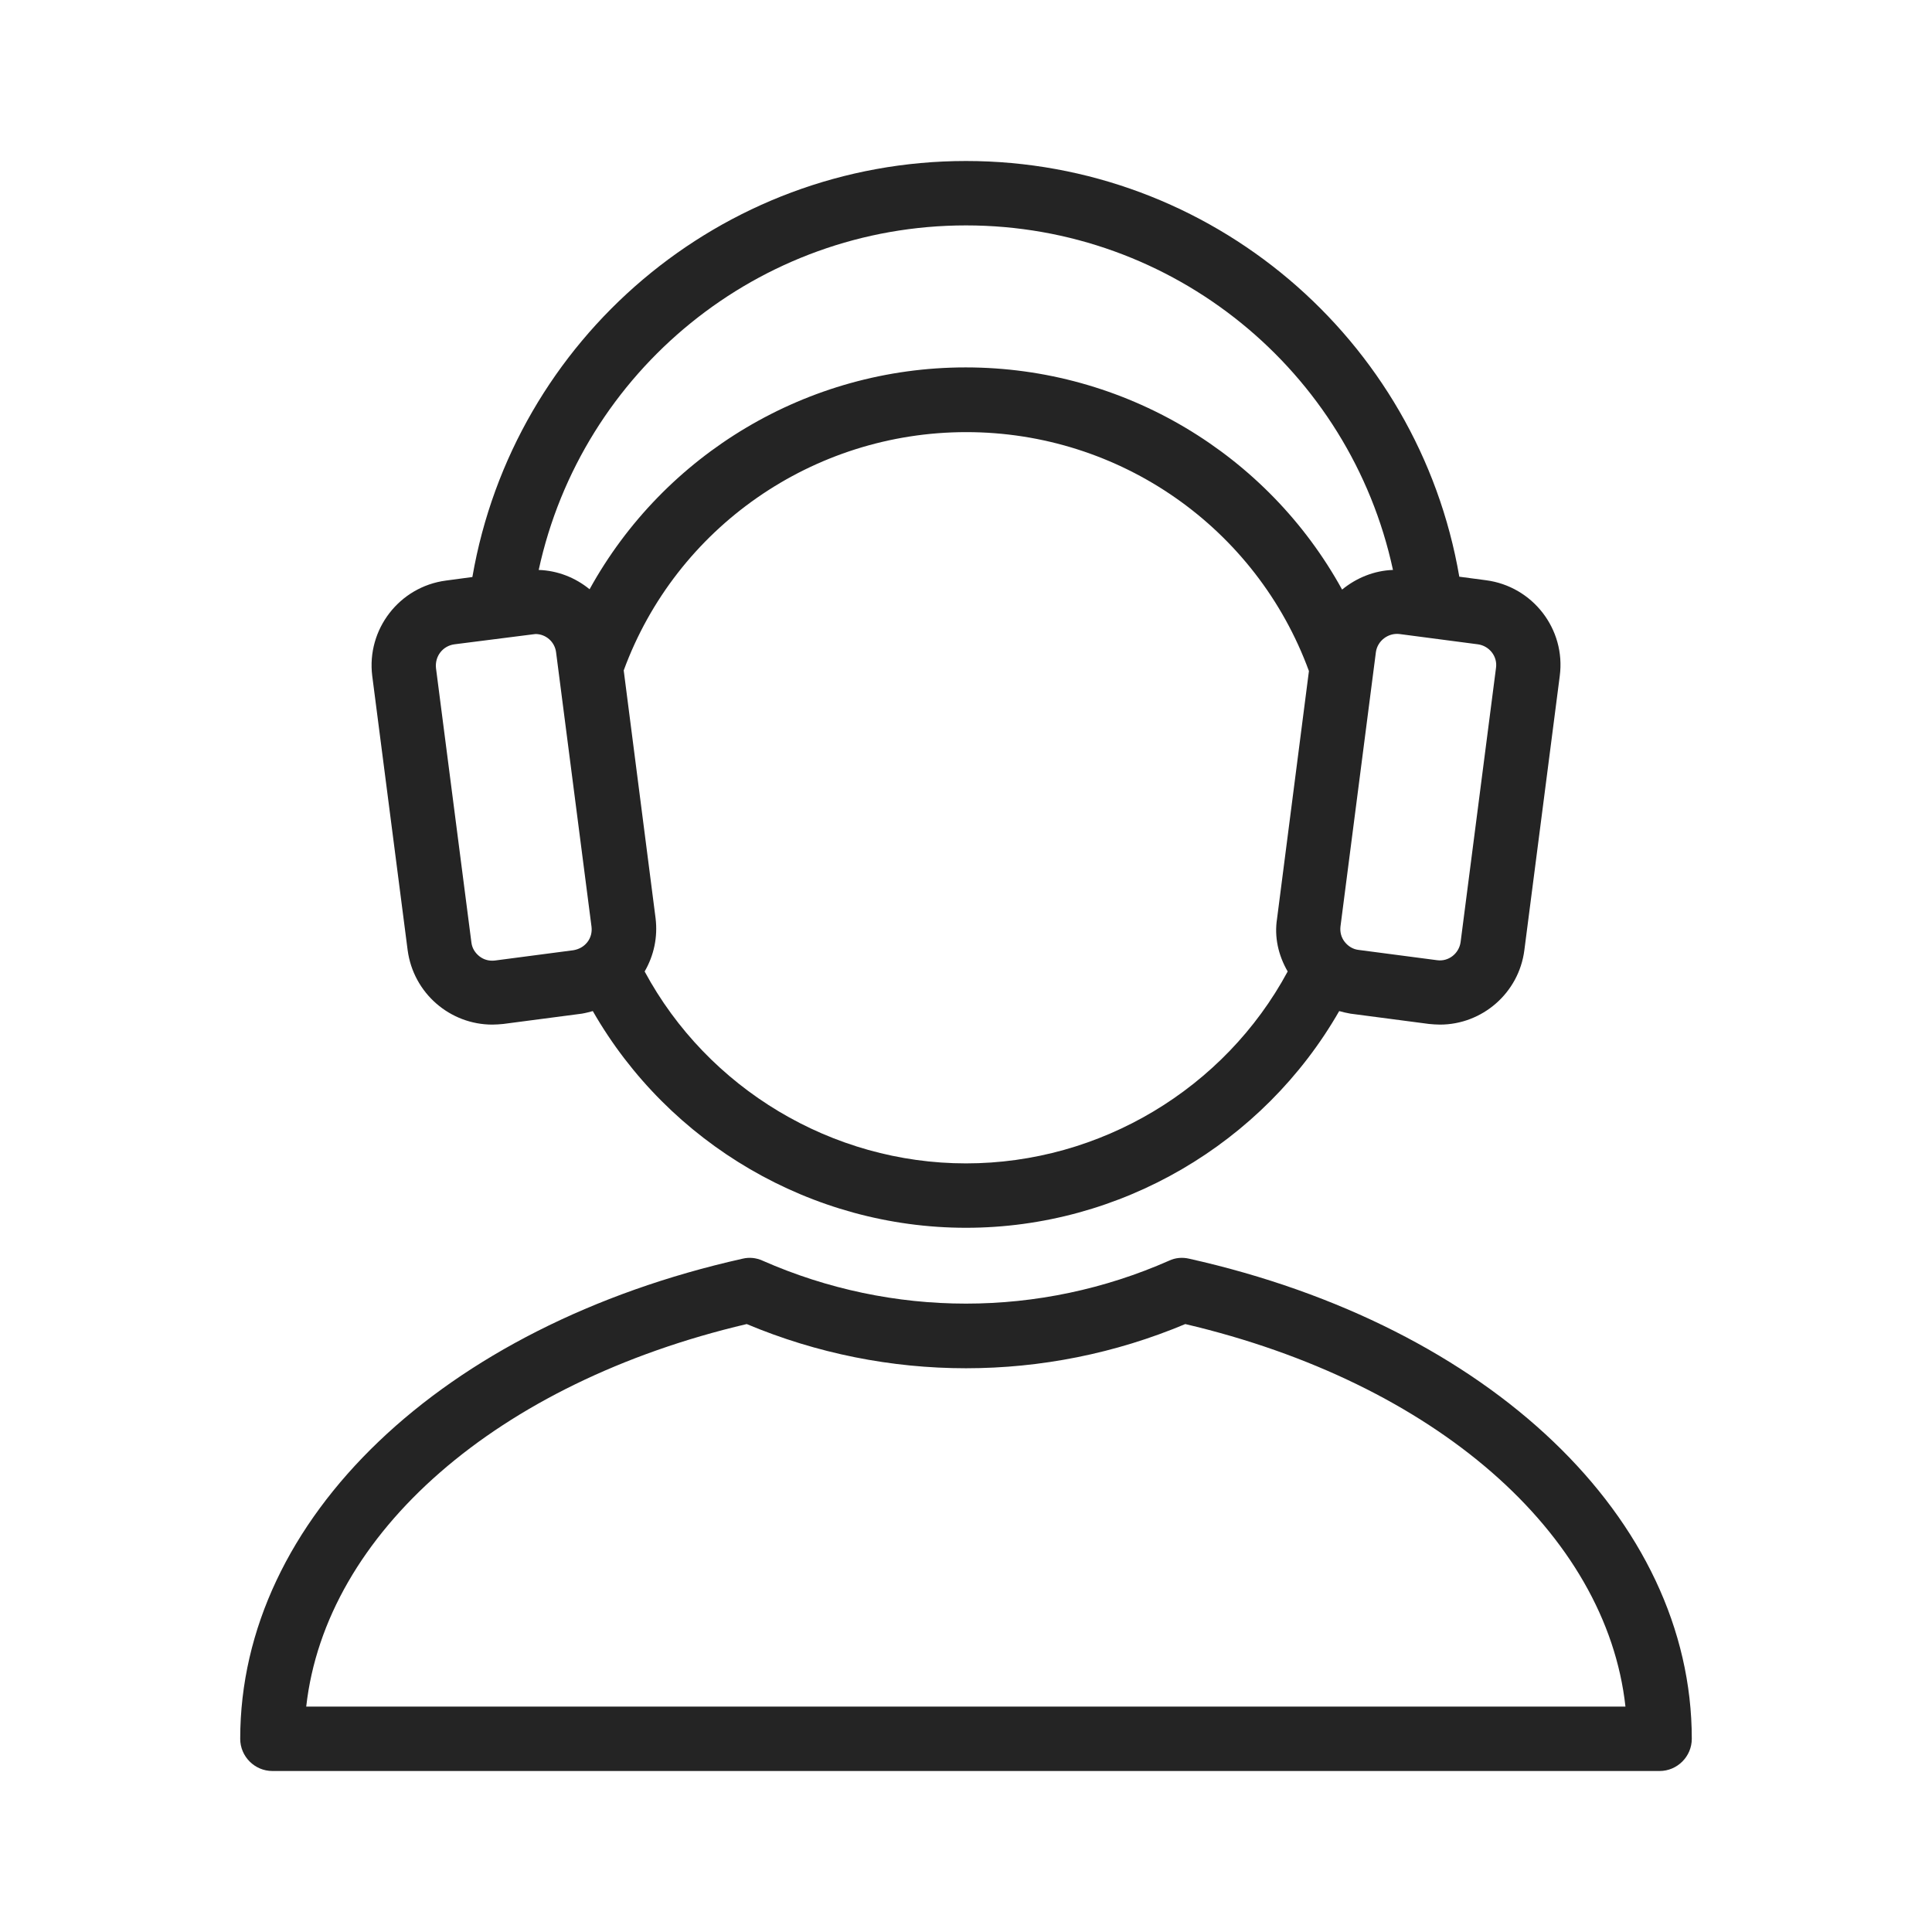
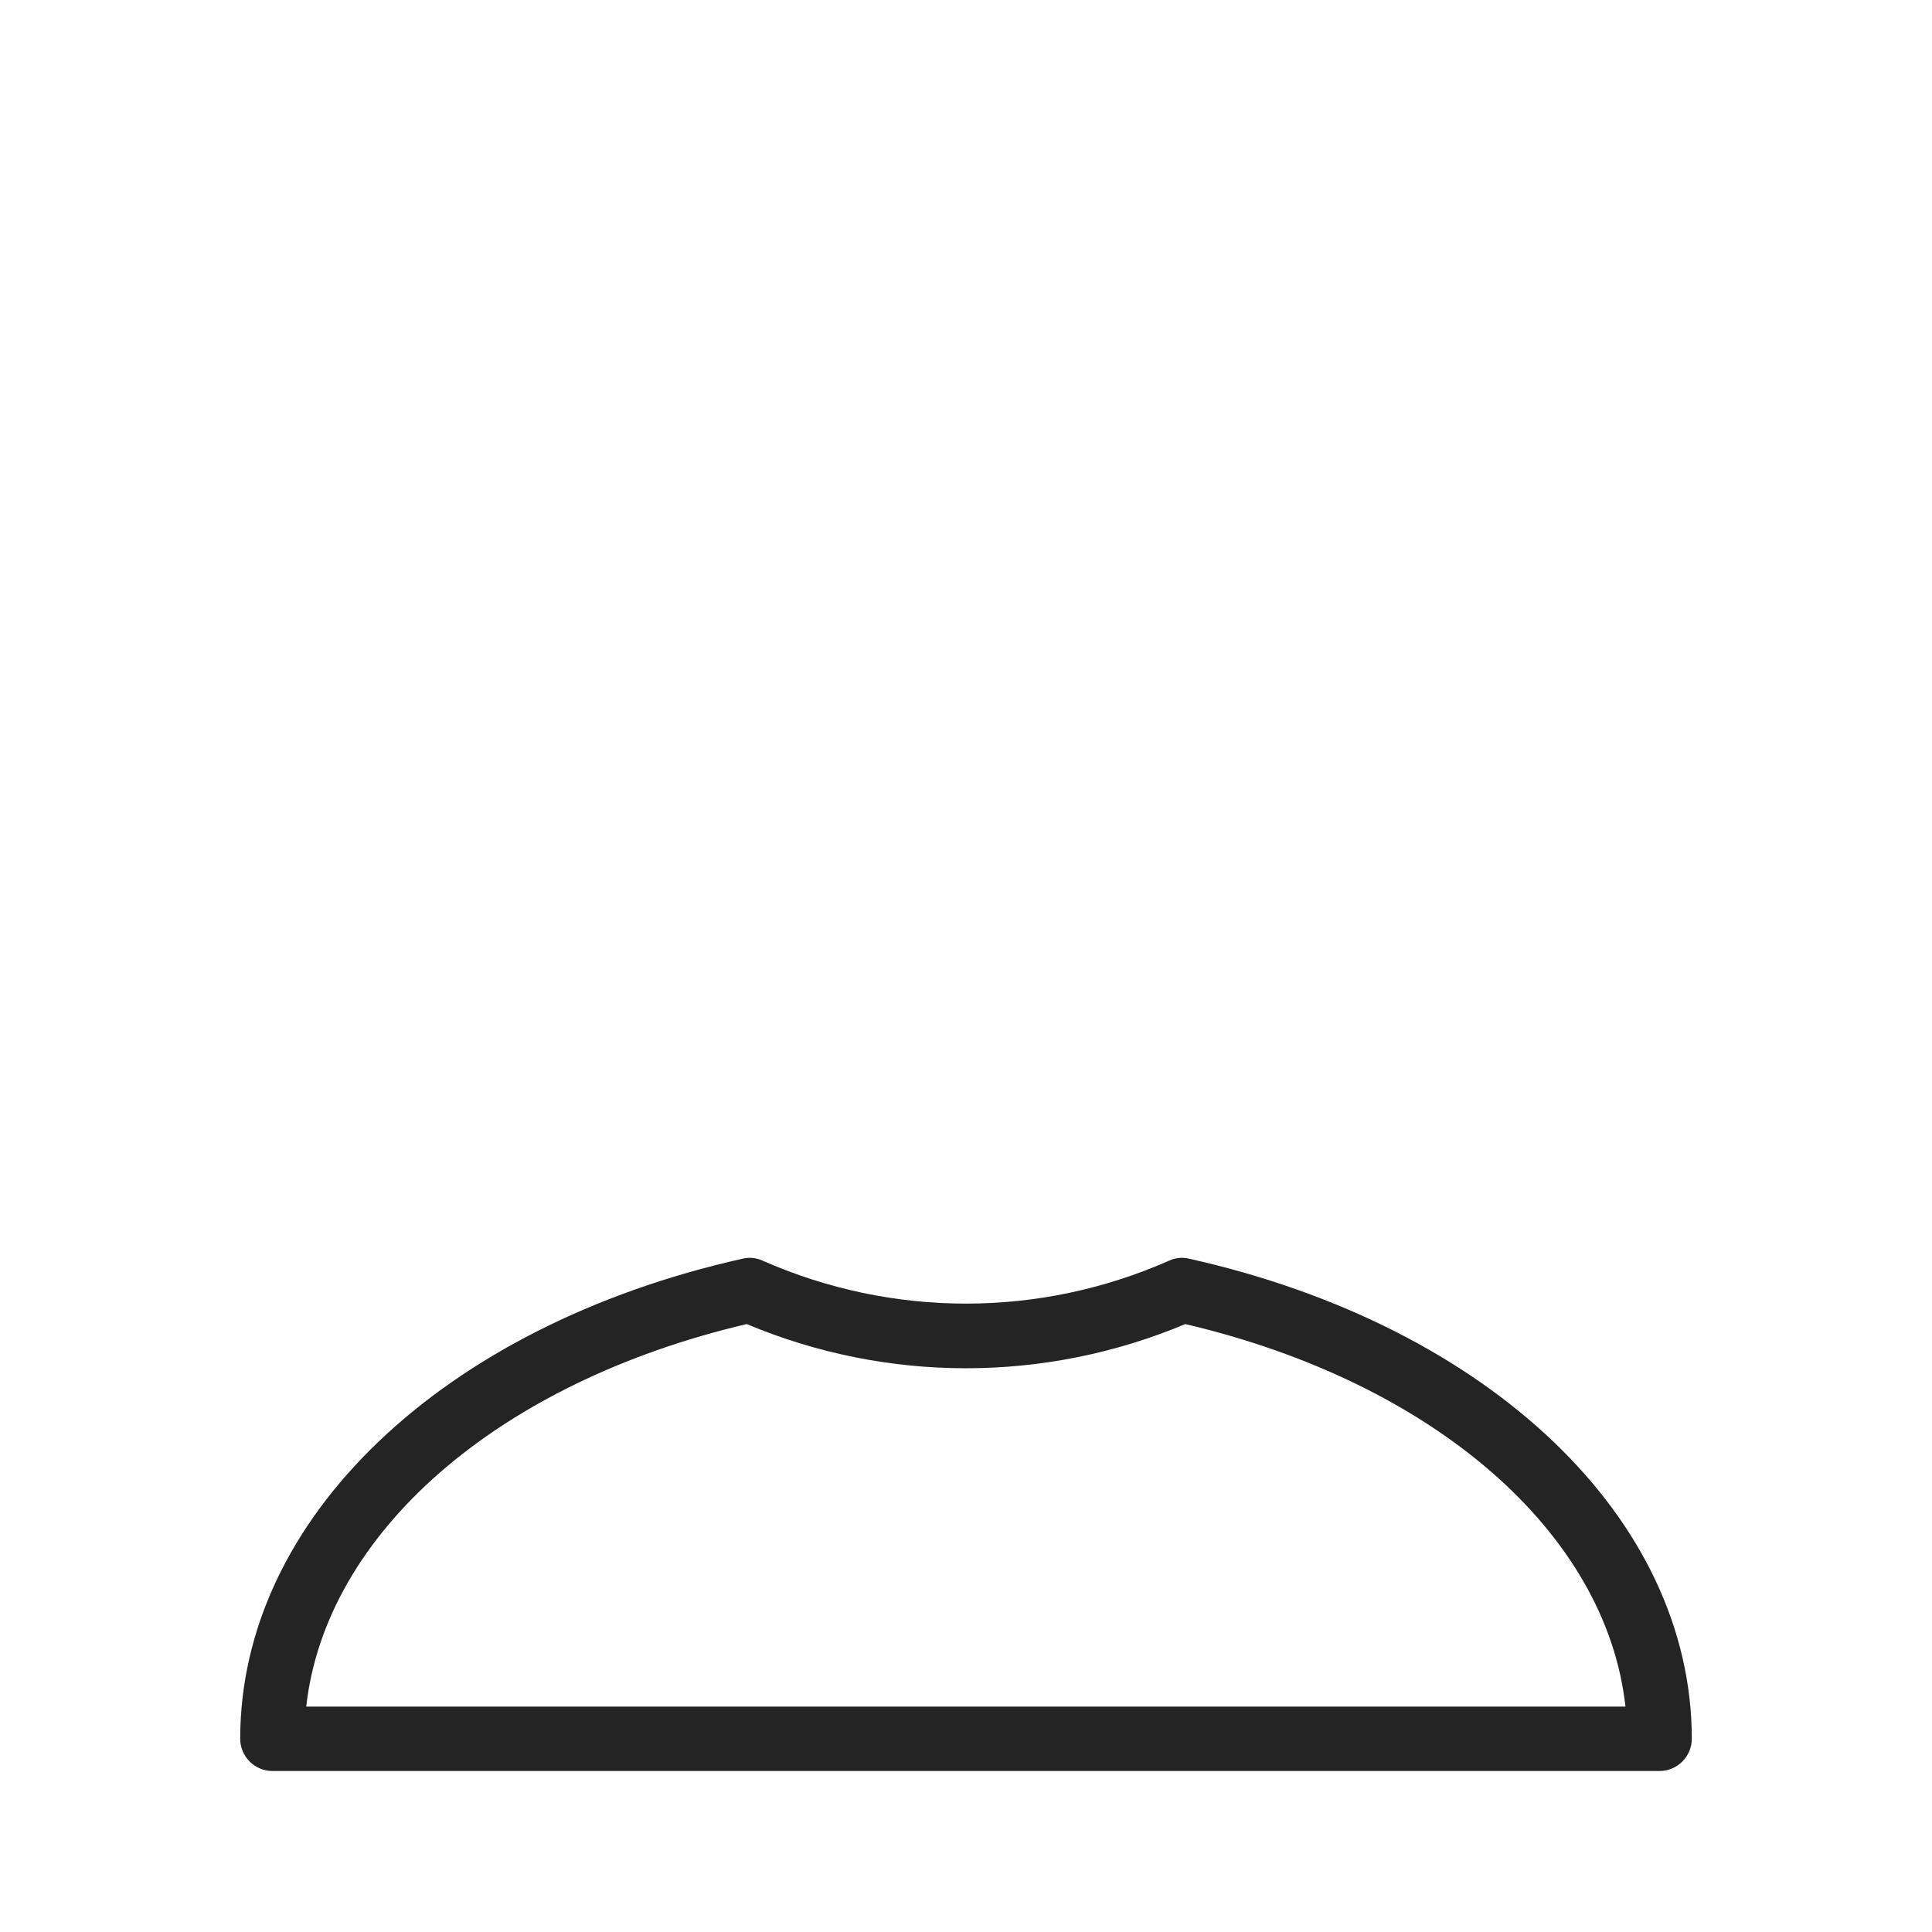
<svg xmlns="http://www.w3.org/2000/svg" fill="none" viewBox="0 0 48 48" height="48" width="48">
-   <path fill="#242424" d="M12.232 25.456C12.32 25.456 12.416 25.448 12.504 25.44L14.456 25.184C14.552 25.168 14.64 25.144 14.728 25.12C16.616 28.416 20.168 30.504 24 30.504C27.832 30.504 31.384 28.416 33.272 25.12C33.36 25.144 33.456 25.168 33.552 25.184L35.504 25.44C35.592 25.448 35.688 25.456 35.776 25.456C36.824 25.456 37.736 24.672 37.872 23.608L38.752 16.792C38.904 15.632 38.08 14.568 36.92 14.416L36.256 14.328C35.24 8.408 30.08 4 24 4C17.92 4 12.76 8.408 11.736 14.336L11.08 14.424C9.92 14.576 9.104 15.64 9.248 16.792L10.128 23.608C10.272 24.68 11.184 25.456 12.232 25.456ZM31.992 24.136C30.424 27.048 27.336 28.904 24 28.904C20.672 28.904 17.584 27.048 16.016 24.136C16.248 23.736 16.344 23.28 16.288 22.816L15.496 16.656C16.8 13.104 20.2 10.736 24.008 10.736C27.824 10.736 31.216 13.112 32.52 16.672L31.728 22.824C31.656 23.28 31.76 23.736 31.992 24.136ZM36.72 16.008C37 16.048 37.208 16.304 37.168 16.592L36.288 23.408C36.248 23.688 35.992 23.896 35.704 23.856L33.752 23.6C33.616 23.584 33.496 23.512 33.408 23.4C33.32 23.288 33.288 23.152 33.304 23.016L34.184 16.2C34.224 15.92 34.488 15.72 34.768 15.752L36.72 16.008ZM24 5.6C29.152 5.6 33.544 9.216 34.608 14.16C34.136 14.176 33.696 14.36 33.344 14.648C31.496 11.288 27.936 9.128 23.992 9.128C20.056 9.128 16.496 11.288 14.648 14.64C14.296 14.352 13.856 14.176 13.384 14.16C14.456 9.216 18.848 5.6 24 5.6ZM11.288 16.008L13.24 15.76C13.264 15.76 13.288 15.752 13.304 15.752C13.56 15.752 13.784 15.944 13.816 16.208L14.696 23.024C14.712 23.16 14.68 23.296 14.592 23.408C14.504 23.52 14.384 23.584 14.248 23.608L12.296 23.864C12.16 23.88 12.024 23.848 11.912 23.76C11.8 23.672 11.728 23.552 11.712 23.416L10.832 16.6C10.8 16.304 11 16.048 11.288 16.008Z" />
  <path fill="#242424" d="M6.768 44H41.232C41.672 44 42.032 43.64 42.032 43.2C42.032 37.736 37.016 32.944 29.544 31.272C29.376 31.232 29.2 31.248 29.048 31.32C25.824 32.744 22.176 32.744 18.944 31.32C18.784 31.248 18.616 31.232 18.448 31.272C10.984 32.944 5.968 37.736 5.968 43.2C5.968 43.64 6.328 44 6.768 44ZM18.552 32.896C22.04 34.36 25.96 34.36 29.448 32.896C35.648 34.352 39.912 38.096 40.384 42.4H7.608C8.088 38.096 12.352 34.352 18.552 32.896Z" />
</svg>